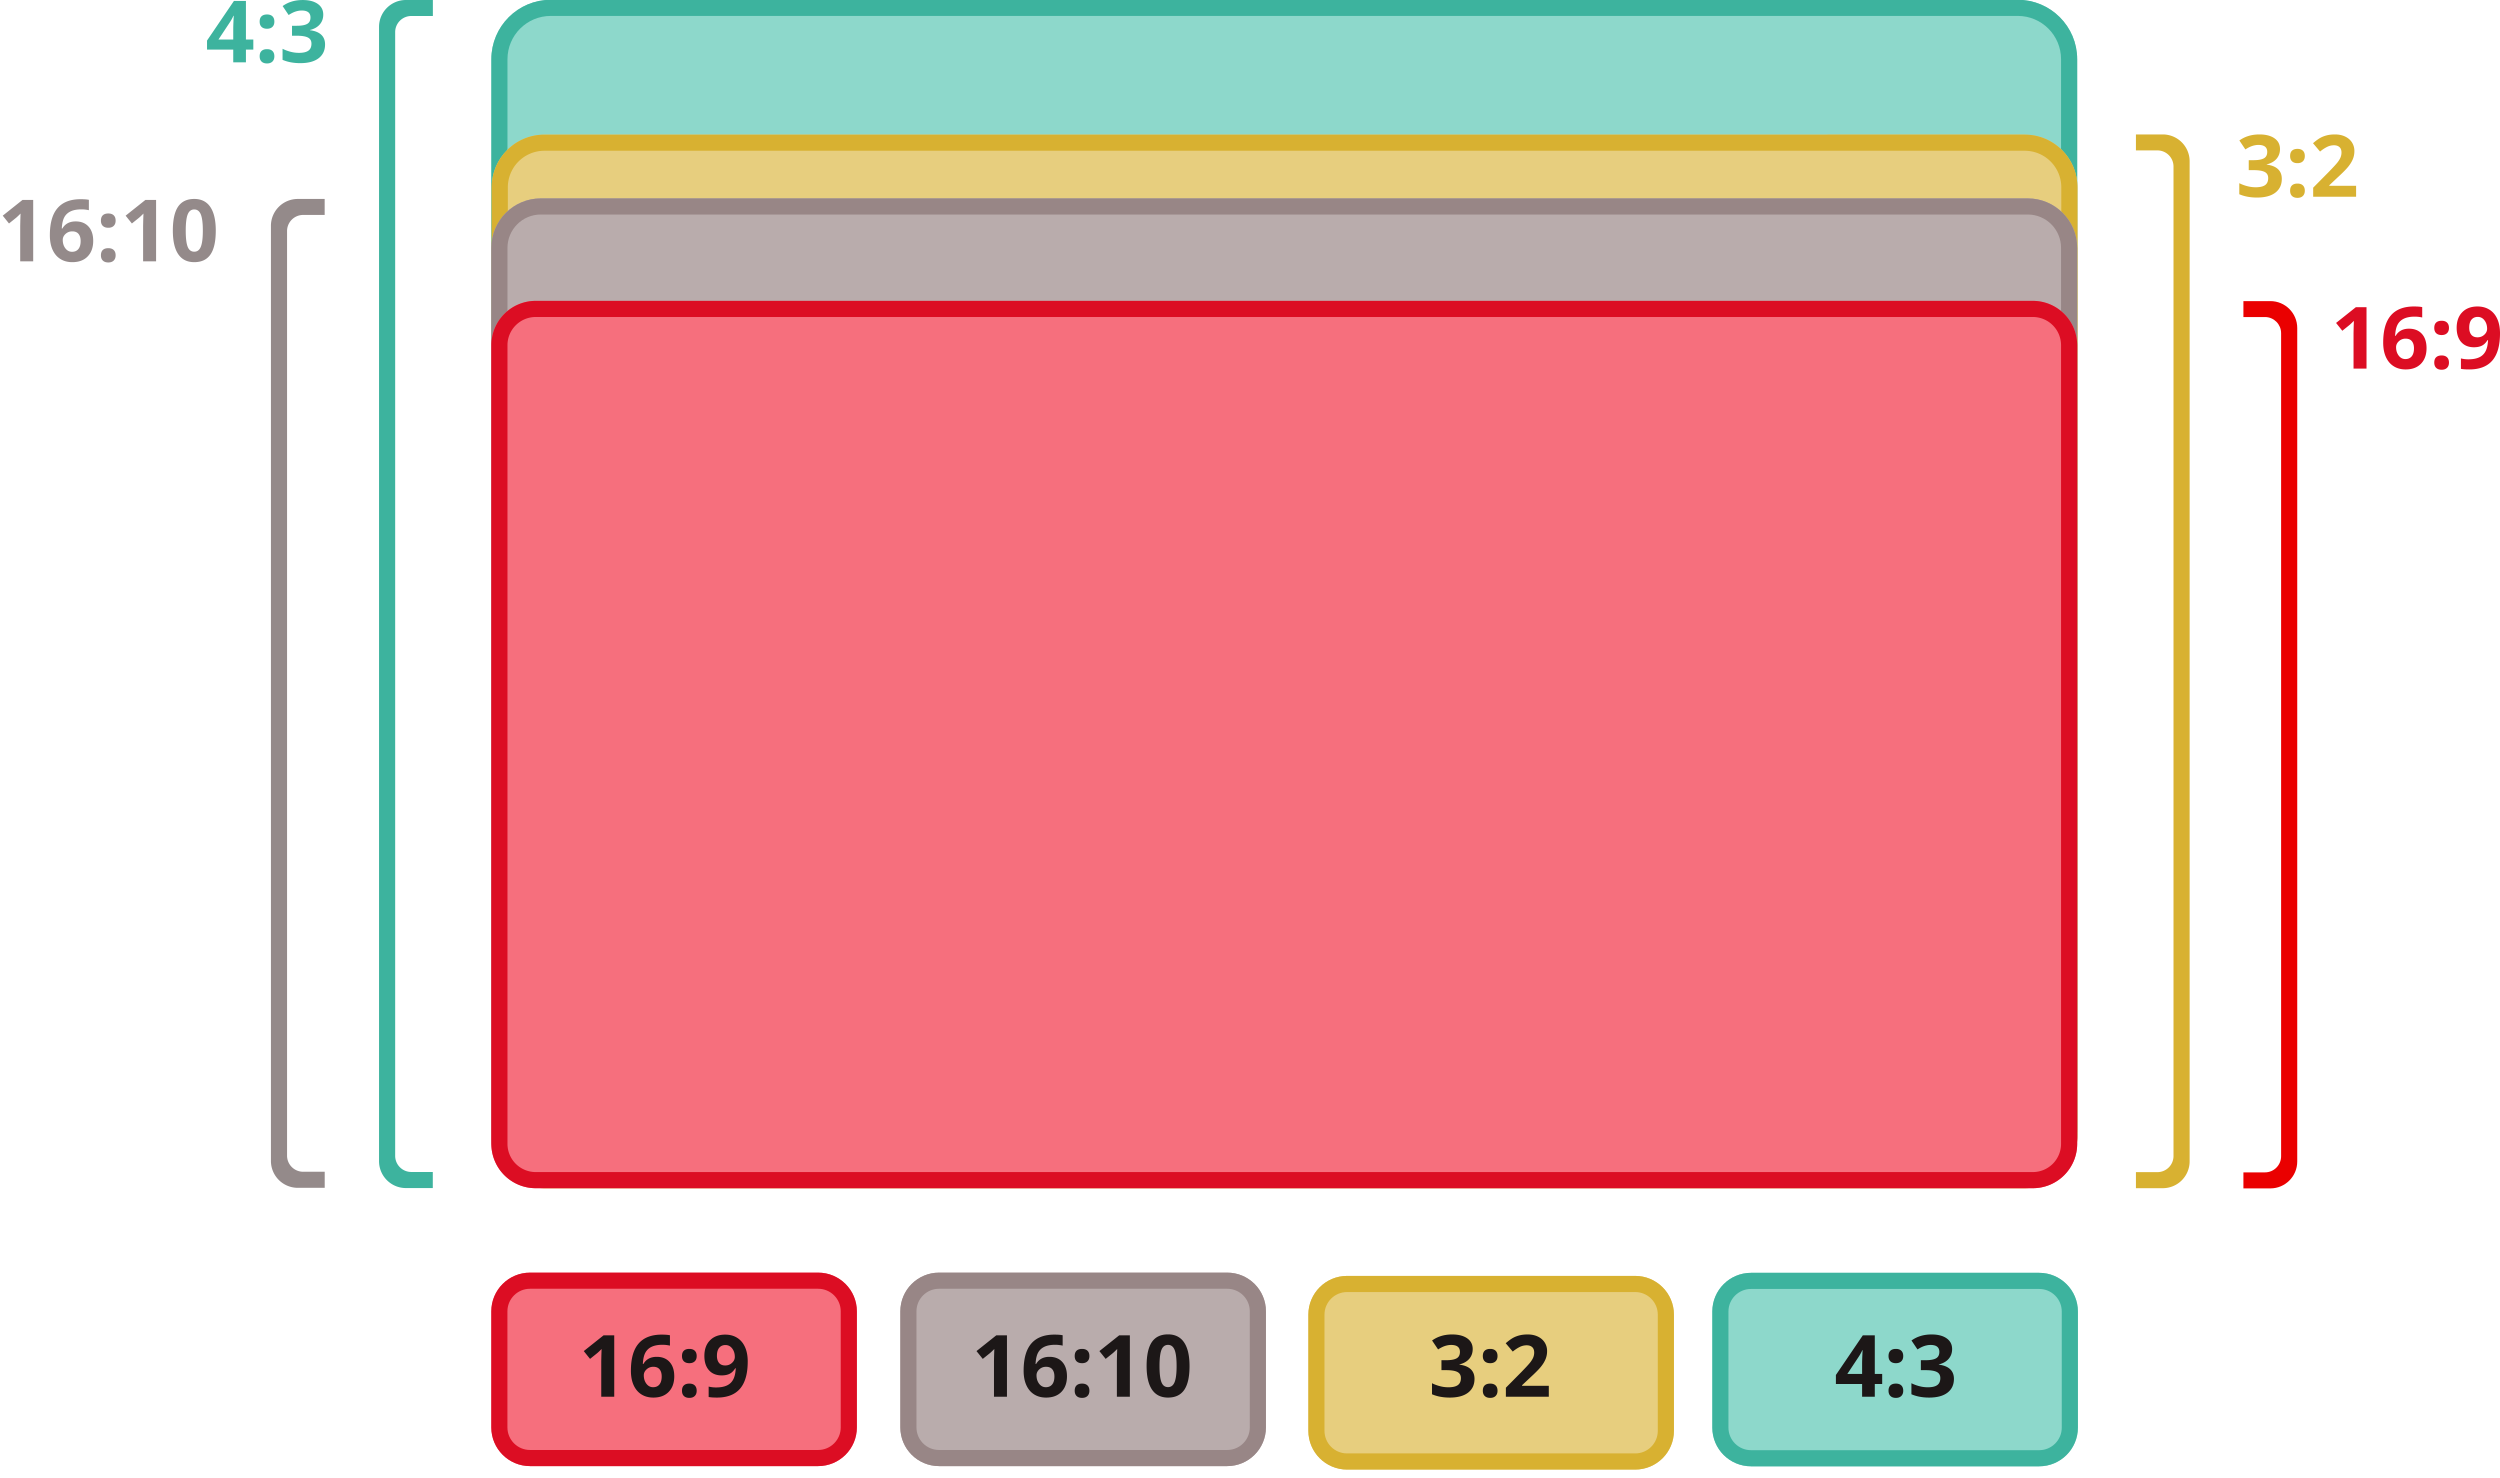
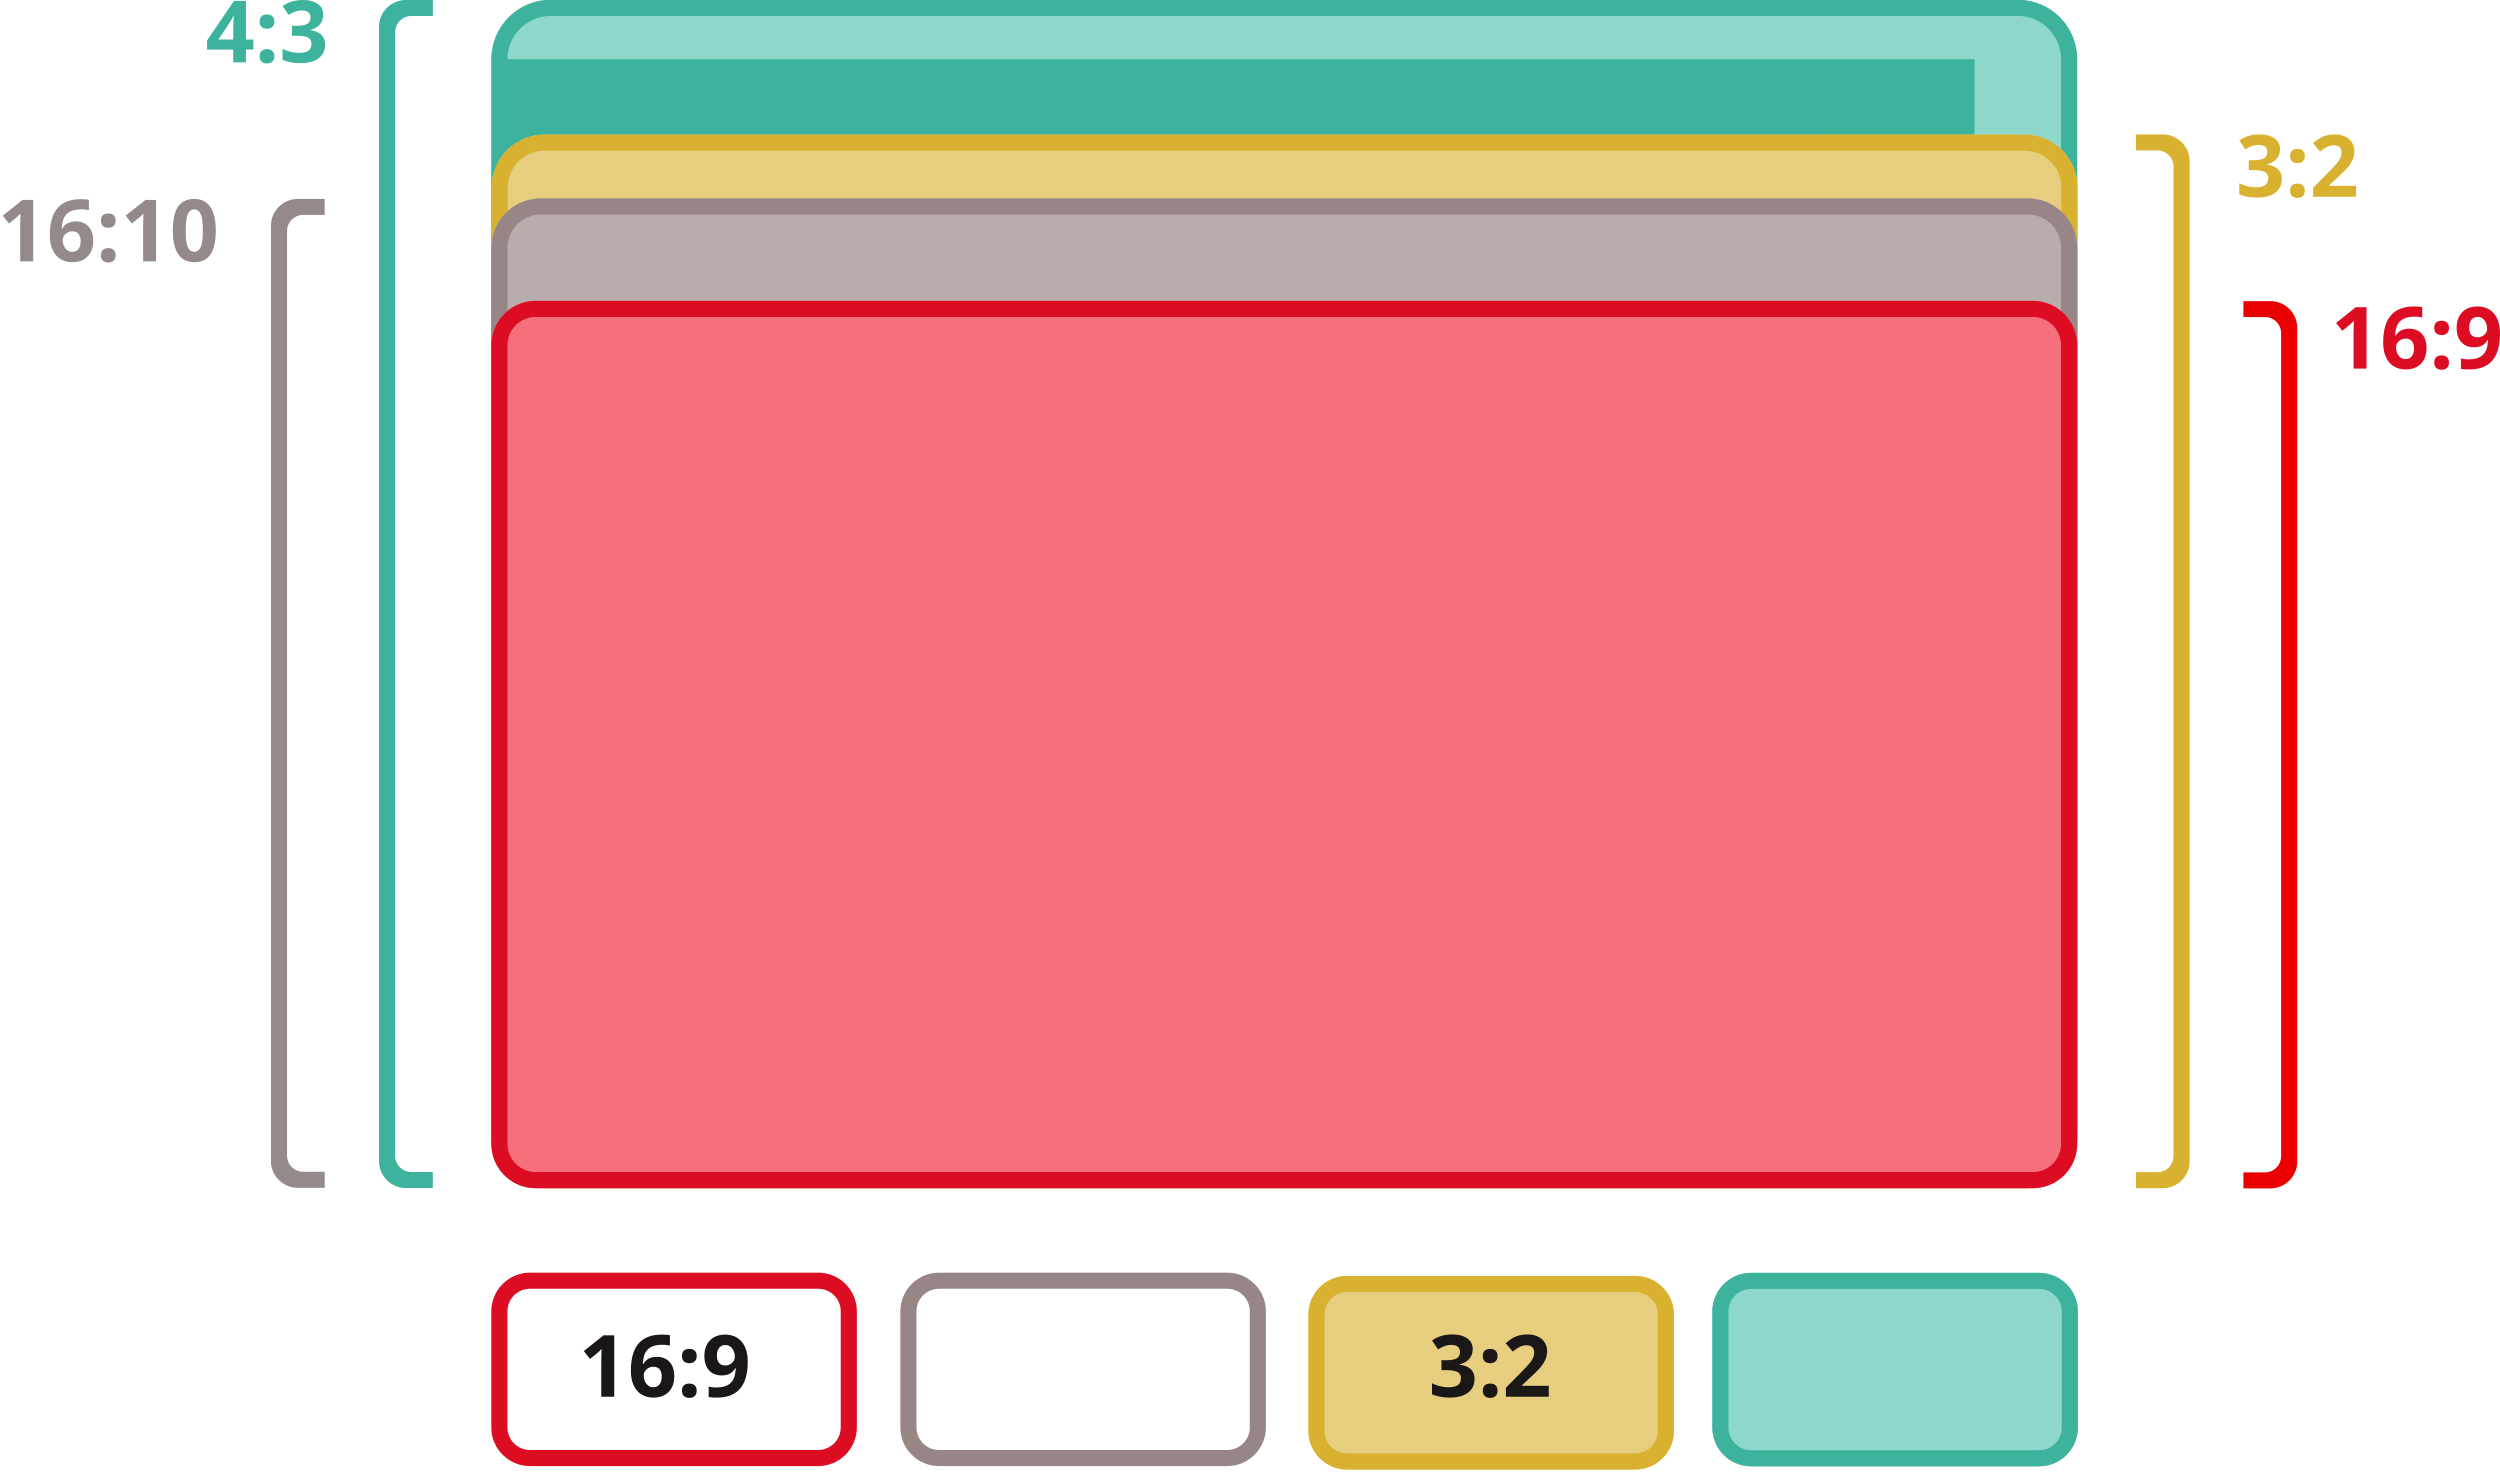
<svg xmlns="http://www.w3.org/2000/svg" width="465" height="275" viewBox="0 0 465 275" xml:space="preserve" style="fill-rule:evenodd;clip-rule:evenodd;stroke-linejoin:round;stroke-miterlimit:2">
  <path d="M439.964 688.494c0-6.092-4.951-11.038-11.05-11.038H156.049c-6.099 0-11.05 4.946-11.05 11.038v198.689c0 6.092 4.951 11.038 11.05 11.038h272.865c6.099 0 11.05-4.946 11.05-11.038V688.494Z" style="fill:#8dd8cb" transform="matrix(-1 0 0 1.001 531.355 -678.172)" />
-   <path d="M439.964 688.494c0-6.092-4.951-11.038-11.05-11.038H156.049c-6.099 0-11.05 4.946-11.05 11.038v198.689c0 6.092 4.951 11.038 11.05 11.038h272.865c6.099 0 11.05-4.946 11.05-11.038V688.494Zm-3 0c0-4.438-3.607-8.041-8.05-8.041H156.049c-4.443 0-8.05 3.603-8.05 8.041v198.689c0 4.438 3.607 8.041 8.05 8.041h272.865c4.443 0 8.05-3.603 8.05-8.041V688.494Z" style="fill:#3db39e" transform="matrix(-1 0 0 1.001 531.355 -678.172)" />
+   <path d="M439.964 688.494c0-6.092-4.951-11.038-11.05-11.038H156.049c-6.099 0-11.05 4.946-11.05 11.038v198.689c0 6.092 4.951 11.038 11.05 11.038h272.865c6.099 0 11.05-4.946 11.05-11.038V688.494Zm-3 0c0-4.438-3.607-8.041-8.05-8.041H156.049c-4.443 0-8.05 3.603-8.05 8.041v198.689c0 4.438 3.607 8.041 8.05 8.041c4.443 0 8.05-3.603 8.05-8.041V688.494Z" style="fill:#3db39e" transform="matrix(-1 0 0 1.001 531.355 -678.172)" />
  <path d="M439.949 687.254c0-5.408-4.39-9.798-9.796-9.798H154.804c-5.406 0-9.796 4.39-9.796 9.798v176.367c0 5.408 4.39 9.798 9.796 9.798h275.349c5.406 0 9.796-4.39 9.796-9.798V687.254Z" style="fill:#e7ce7e" transform="matrix(-1 0 0 1 531.408 -652.414)" />
  <path d="M439.949 687.254c0-5.408-4.39-9.798-9.796-9.798H154.804c-5.406 0-9.796 4.39-9.796 9.798v176.367c0 5.408 4.39 9.798 9.796 9.798h275.349c5.406 0 9.796-4.39 9.796-9.798V687.254Zm-2.999 0a6.8 6.8 0 0 0-6.797-6.798H154.804a6.8 6.8 0 0 0-6.797 6.798v176.367a6.8 6.8 0 0 0 6.797 6.798h275.349a6.8 6.8 0 0 0 6.797-6.798V687.254Z" style="fill:#d8b131" transform="matrix(-1 0 0 1 531.408 -652.414)" />
  <path d="M439.964 686.636c0-5.066-4.122-9.18-9.2-9.18H154.199c-5.078 0-9.2 4.114-9.2 9.18V851.88c0 5.066 4.122 9.18 9.2 9.18h276.565c5.078 0 9.2-4.114 9.2-9.18V686.636Z" style="fill:#b9acac" transform="matrix(-1 0 0 1.002 531.355 -641.912)" />
  <path d="M439.964 686.636c0-5.066-4.122-9.18-9.2-9.18H154.199c-5.078 0-9.2 4.114-9.2 9.18V851.88c0 5.066 4.122 9.18 9.2 9.18h276.565c5.078 0 9.2-4.114 9.2-9.18V686.636Zm-3 0c0-3.414-2.778-6.186-6.2-6.186H154.199c-3.422 0-6.2 2.772-6.2 6.186V851.88c0 3.414 2.778 6.186 6.2 6.186h276.565c3.422 0 6.2-2.772 6.2-6.186V686.636Z" style="fill:#988686" transform="matrix(-1 0 0 1.002 531.355 -641.912)" />
  <path d="M439.964 685.708a8.256 8.256 0 0 0-8.252-8.252H153.251a8.256 8.256 0 0 0-8.252 8.252v148.54a8.256 8.256 0 0 0 8.252 8.252h278.461a8.256 8.256 0 0 0 8.252-8.252v-148.54Z" style="fill:#f66f7d" transform="matrix(-1 0 0 1 531.355 -621.495)" />
  <path d="M439.964 685.708a8.256 8.256 0 0 0-8.252-8.252H153.251a8.256 8.256 0 0 0-8.252 8.252v148.54a8.256 8.256 0 0 0 8.252 8.252h278.461a8.256 8.256 0 0 0 8.252-8.252v-148.54Zm-3 0a5.254 5.254 0 0 0-5.252-5.252H153.251a5.254 5.254 0 0 0-5.252 5.252v148.54a5.254 5.254 0 0 0 5.252 5.252h278.461a5.254 5.254 0 0 0 5.252-5.252v-148.54Z" style="fill:#dc0d23" transform="matrix(-1 0 0 1 531.355 -621.495)" />
-   <path d="M209.854 632.289c0-4.02-3.078-7.284-6.87-7.284h-51.141c-3.792 0-6.87 3.264-6.87 7.284v21.852c0 4.02 3.078 7.284 6.87 7.284h51.141c3.792 0 6.87-3.264 6.87-7.284v-21.852Z" style="fill:#f66f7d" transform="matrix(-1.048 0 0 .988 311.308 -380.793)" />
  <path d="M209.854 632.289c0-4.02-3.078-7.284-6.87-7.284h-51.141c-3.792 0-6.87 3.264-6.87 7.284v21.852c0 4.02 3.078 7.284 6.87 7.284h51.141c3.792 0 6.87-3.264 6.87-7.284v-21.852Zm-2.862 0c0-2.345-1.796-4.249-4.008-4.249h-51.141c-2.212 0-4.008 1.904-4.008 4.249v21.852c0 2.345 1.796 4.249 4.008 4.249h51.141c2.212 0 4.008-1.904 4.008-4.249v-21.852Z" style="fill:#dc0d23" transform="matrix(-1.048 0 0 .988 311.308 -380.793)" />
-   <path d="M286.51 632.289c0-4.02-3.078-7.284-6.87-7.284h-51.145c-3.792 0-6.87 3.264-6.87 7.284v21.852c0 4.02 3.078 7.284 6.87 7.284h51.145c3.792 0 6.87-3.264 6.87-7.284v-21.852Z" style="fill:#b9acac" transform="matrix(-1.048 0 0 .988 467.725 -380.793)" />
  <path d="M286.51 632.289c0-4.02-3.078-7.284-6.87-7.284h-51.145c-3.792 0-6.87 3.264-6.87 7.284v21.852c0 4.02 3.078 7.284 6.87 7.284h51.145c3.792 0 6.87-3.264 6.87-7.284v-21.852Zm-2.863 0c0-2.345-1.795-4.249-4.007-4.249h-51.145c-2.212 0-4.007 1.904-4.007 4.249v21.852c0 2.345 1.795 4.249 4.007 4.249h51.145c2.212 0 4.007-1.904 4.007-4.249v-21.852Z" style="fill:#988686" transform="matrix(-1.048 0 0 .988 467.725 -380.793)" />
  <path d="M363.377 632.289c0-4.02-3.078-7.284-6.87-7.284h-51.141c-3.792 0-6.87 3.264-6.87 7.284v21.851c0 4.02 3.078 7.284 6.87 7.284h51.141c3.792 0 6.87-3.264 6.87-7.284v-21.851Z" style="fill:#e7ce7e" transform="matrix(-1.048 0 0 .989 624.174 -380.81)" />
  <path d="M363.377 632.289c0-4.02-3.078-7.284-6.87-7.284h-51.141c-3.792 0-6.87 3.264-6.87 7.284v21.851c0 4.02 3.078 7.284 6.87 7.284h51.141c3.792 0 6.87-3.264 6.87-7.284v-21.851Zm-2.862 0c0-2.345-1.796-4.249-4.008-4.249h-51.141c-2.212 0-4.008 1.904-4.008 4.249v21.851c0 2.345 1.796 4.249 4.008 4.249h51.141c2.212 0 4.008-1.904 4.008-4.249v-21.851Z" style="fill:#d8b131" transform="matrix(-1.048 0 0 .989 624.174 -380.81)" />
  <path d="M440.084 632.287c0-4.02-3.078-7.284-6.87-7.284H382.07c-3.792 0-6.87 3.264-6.87 7.284v21.854c0 4.02 3.078 7.284 6.87 7.284h51.144c3.792 0 6.87-3.264 6.87-7.284v-21.854Z" style="fill:#8dd8cb" transform="matrix(-1.048 0 0 .988 779.698 -380.756)" />
  <path d="M440.084 632.287c0-4.02-3.078-7.284-6.87-7.284H382.07c-3.792 0-6.87 3.264-6.87 7.284v21.854c0 4.02 3.078 7.284 6.87 7.284h51.144c3.792 0 6.87-3.264 6.87-7.284v-21.854Zm-2.863 0c0-2.345-1.795-4.249-4.007-4.249H382.07c-2.212 0-4.007 1.904-4.007 4.249v21.854c0 2.345 1.795 4.249 4.007 4.249h51.144c2.212 0 4.007-1.904 4.007-4.249v-21.854Z" style="fill:#3db39e" transform="matrix(-1.048 0 0 .988 779.698 -380.756)" />
  <path d="M0 222.762h-4.998c-2.761 0-5-2.256-5-5.04V5.04c0-2.784 2.239-5.04 5-5.04H.014v3h-4.012c-.796 0-1.559.319-2.121.886a3.034 3.034 0 0 0-.879 2.138v210.698c0 .802.316 1.571.879 2.138a2.986 2.986 0 0 0 2.121.886H0v3.016Z" style="fill:#3db39e;fill-rule:nonzero" transform="matrix(1 0 0 .992 80.5 0)" />
  <path d="M0 197.979h4.988a4.977 4.977 0 0 0 3.536-1.479 5.079 5.079 0 0 0 1.464-3.571V5.05a5.079 5.079 0 0 0-1.464-3.571A4.977 4.977 0 0 0 4.988 0H0v3h3.988a2.98 2.98 0 0 1 2.121.888c.563.568.879 1.339.879 2.142v185.903c0 .803-.316 1.574-.879 2.142a2.98 2.98 0 0 1-2.121.888H0v3.016Z" style="fill:#d8b131;fill-rule:nonzero" transform="matrix(1 0 0 .99 397.284 25.005)" />
  <path d="M0 185.602h-5.003a4.98 4.98 0 0 1-3.536-1.477 5.07 5.07 0 0 1-1.464-3.567V5.044a5.07 5.07 0 0 1 1.464-3.567A4.98 4.98 0 0 1-5.003 0h4.995v3h-3.995c-.796 0-1.559.319-2.121.886a3.04 3.04 0 0 0-.879 2.14V179.56c0 .802.316 1.572.879 2.14a2.986 2.986 0 0 0 2.121.886H0v3.016Z" style="fill:#948a8a;fill-rule:nonzero" transform="matrix(1 0 0 .991 60.396 37.005)" />
  <path d="M0 167.042h5.012c2.761 0 5-2.266 5-5.062V5.062c0-2.796-2.239-5.062-5-5.062H0v3h4.012c1.657 0 3 1.36 3 3.037v154.952c0 1.677-1.343 3.037-3 3.037H0v3.016Z" style="fill:#ea0000;fill-rule:nonzero" transform="matrix(1 0 0 .988 417.274 56.005)" />
  <g>
    <path d="M667.325 352.18h-2.414v-6.609l.024-1.086.039-1.188c-.401.401-.68.664-.836.789l-1.313 1.055-1.164-1.453 3.68-2.93h1.984v11.422ZM670.427 347.328c0-2.26.478-3.942 1.434-5.046.955-1.105 2.386-1.657 4.293-1.657.651 0 1.161.039 1.531.118v1.929a6.27 6.27 0 0 0-1.375-.156c-.828 0-1.504.125-2.027.375a2.52 2.52 0 0 0-1.176 1.109c-.261.49-.414 1.185-.461 2.086h.101c.516-.885 1.342-1.328 2.477-1.328 1.021 0 1.82.32 2.398.961.578.641.868 1.526.868 2.656 0 1.219-.344 2.184-1.032 2.895-.687.711-1.64 1.066-2.859 1.066-.844 0-1.579-.195-2.207-.586-.628-.39-1.112-.961-1.453-1.711-.341-.75-.512-1.653-.512-2.711Zm4.125 3.079c.516 0 .912-.174 1.188-.52.276-.346.414-.84.414-1.48 0-.558-.129-.996-.387-1.317-.258-.32-.647-.48-1.168-.48-.49 0-.908.159-1.254.476-.346.318-.52.688-.52 1.11 0 .619.163 1.143.489 1.57.325.427.738.641 1.238.641ZM679.927 351.063c0-.438.117-.768.352-.992.234-.224.575-.336 1.023-.336.432 0 .767.114 1.004.343.237.23.355.558.355.985 0 .411-.119.736-.359.973-.24.236-.573.355-1 .355-.437 0-.776-.116-1.016-.348-.239-.231-.359-.558-.359-.98Zm0-6.453c0-.438.117-.769.352-.992.234-.224.575-.336 1.023-.336.432 0 .767.114 1.004.343.237.23.355.558.355.985 0 .422-.121.748-.363.98-.242.232-.574.348-.996.348-.437 0-.776-.115-1.016-.344-.239-.229-.359-.557-.359-.984ZM692.154 345.633c0 2.25-.474 3.93-1.422 5.039-.948 1.11-2.383 1.664-4.305 1.664-.677 0-1.19-.036-1.539-.109v-1.938c.437.11.896.164 1.375.164.807 0 1.471-.118 1.992-.355a2.51 2.51 0 0 0 1.195-1.117c.277-.508.435-1.207.477-2.098h-.094c-.302.49-.651.833-1.047 1.031-.395.198-.89.297-1.484.297-.995 0-1.779-.319-2.352-.957-.572-.638-.859-1.524-.859-2.66 0-1.224.348-2.191 1.043-2.902.695-.711 1.642-1.067 2.84-1.067.844 0 1.582.198 2.215.594.633.396 1.118.97 1.457 1.723.338.752.508 1.649.508 2.691Zm-4.133-3.07c-.5 0-.891.172-1.172.515-.281.344-.422.839-.422 1.485 0 .552.128.989.383 1.312.255.323.643.485 1.164.485.49 0 .909-.16 1.258-.481.349-.32.523-.689.523-1.105 0-.62-.163-1.143-.488-1.571-.326-.427-.741-.64-1.246-.64Z" style="fill:#1c1717;fill-rule:nonzero" transform="translate(-553.078 -92.386)" />
  </g>
  <g>
    <path d="M669.326 352.18h-2.414v-6.609l.023-1.086.039-1.188c-.401.401-.679.664-.836.789l-1.312 1.055-1.164-1.453 3.68-2.93h1.984v11.422ZM672.428 347.328c0-2.26.477-3.942 1.433-5.046.956-1.105 2.387-1.657 4.293-1.657.651 0 1.162.039 1.531.118v1.929a6.264 6.264 0 0 0-1.375-.156c-.828 0-1.504.125-2.027.375-.523.25-.915.62-1.176 1.109-.26.49-.414 1.185-.461 2.086h.102c.515-.885 1.341-1.328 2.476-1.328 1.021 0 1.821.32 2.399.961.578.641.867 1.526.867 2.656 0 1.219-.344 2.184-1.031 2.895-.688.711-1.641 1.066-2.86 1.066-.843 0-1.579-.195-2.207-.586-.627-.39-1.112-.961-1.453-1.711-.341-.75-.511-1.653-.511-2.711Zm4.125 3.079c.515 0 .911-.174 1.187-.52.276-.346.414-.84.414-1.48 0-.558-.129-.996-.387-1.317-.257-.32-.647-.48-1.168-.48a1.79 1.79 0 0 0-1.253.476c-.347.318-.52.688-.52 1.11 0 .619.163 1.143.488 1.57.326.427.739.641 1.239.641ZM681.928 351.063c0-.438.117-.768.351-.992.234-.224.576-.336 1.024-.336.432 0 .766.114 1.003.343.237.23.356.558.356.985 0 .411-.12.736-.359.973-.24.236-.573.355-1 .355-.438 0-.776-.116-1.016-.348-.24-.231-.359-.558-.359-.98Zm0-6.453c0-.438.117-.769.351-.992.234-.224.576-.336 1.024-.336.432 0 .766.114 1.003.343.237.23.356.558.356.985 0 .422-.121.748-.363.98-.243.232-.575.348-.996.348-.438 0-.776-.115-1.016-.344-.24-.229-.359-.557-.359-.984ZM694.154 345.633c0 2.25-.474 3.93-1.422 5.039-.948 1.11-2.383 1.664-4.304 1.664-.678 0-1.191-.036-1.54-.109v-1.938c.438.11.896.164 1.375.164.808 0 1.472-.118 1.993-.355a2.51 2.51 0 0 0 1.195-1.117c.276-.508.435-1.207.477-2.098h-.094c-.302.49-.651.833-1.047 1.031-.396.198-.891.297-1.484.297-.995 0-1.779-.319-2.352-.957-.573-.638-.859-1.524-.859-2.66 0-1.224.347-2.191 1.043-2.902.695-.711 1.642-1.067 2.839-1.067.844 0 1.582.198 2.215.594.633.396 1.119.97 1.457 1.723.339.752.508 1.649.508 2.691Zm-4.133-3.07c-.5 0-.89.172-1.172.515-.281.344-.421.839-.421 1.485 0 .552.127.989.382 1.312.256.323.644.485 1.164.485.49 0 .909-.16 1.258-.481.349-.32.524-.689.524-1.105 0-.62-.163-1.143-.489-1.571-.325-.427-.74-.64-1.246-.64Z" style="fill:#dc0d23;fill-rule:nonzero" transform="translate(-229.154 -283.62)" />
  </g>
  <g>
-     <path d="M662.751 352.18h-2.414v-6.609l.024-1.086.039-1.188c-.401.401-.68.664-.836.789l-1.313 1.055-1.164-1.453 3.68-2.93h1.984v11.422ZM665.853 347.328c0-2.26.478-3.942 1.433-5.046.956-1.105 2.387-1.657 4.293-1.657.651 0 1.162.039 1.532.118v1.929a6.27 6.27 0 0 0-1.375-.156c-.828 0-1.504.125-2.028.375-.523.25-.915.62-1.175 1.109-.261.49-.415 1.185-.461 2.086h.101c.516-.885 1.341-1.328 2.477-1.328 1.021 0 1.82.32 2.398.961.578.641.867 1.526.867 2.656 0 1.219-.343 2.184-1.031 2.895-.687.711-1.641 1.066-2.859 1.066-.844 0-1.58-.195-2.207-.586-.628-.39-1.112-.961-1.453-1.711-.342-.75-.512-1.653-.512-2.711Zm4.125 3.079c.515 0 .911-.174 1.187-.52.276-.346.414-.84.414-1.48 0-.558-.129-.996-.386-1.317-.258-.32-.647-.48-1.168-.48-.49 0-.908.159-1.254.476-.347.318-.52.688-.52 1.11 0 .619.163 1.143.489 1.57.325.427.738.641 1.238.641ZM675.353 351.063c0-.438.117-.768.351-.992.235-.224.576-.336 1.024-.336.432 0 .767.114 1.004.343.237.23.355.558.355.985 0 .411-.12.736-.359.973-.24.236-.573.355-1 .355-.438 0-.776-.116-1.016-.348-.239-.231-.359-.558-.359-.98Zm0-6.453c0-.438.117-.769.351-.992.235-.224.576-.336 1.024-.336.432 0 .767.114 1.004.343.237.23.355.558.355.985 0 .422-.121.748-.363.98-.242.232-.574.348-.996.348-.438 0-.776-.115-1.016-.344-.239-.229-.359-.557-.359-.984ZM685.611 352.18h-2.414v-6.609l.023-1.086.039-1.188c-.401.401-.68.664-.836.789l-1.312 1.055-1.164-1.453 3.679-2.93h1.985v11.422ZM696.712 346.469c0 1.995-.327 3.471-.98 4.43-.654.958-1.66 1.437-3.02 1.437-1.317 0-2.311-.495-2.98-1.484-.67-.99-1.004-2.451-1.004-4.383 0-2.016.325-3.501.976-4.457s1.654-1.434 3.008-1.434c1.318 0 2.314.5 2.988 1.5.675 1 1.012 2.464 1.012 4.391Zm-5.586 0c0 1.401.121 2.405.364 3.012.242.607.649.91 1.222.91.563 0 .969-.307 1.219-.922.25-.614.375-1.614.375-3 0-1.401-.126-2.407-.379-3.019-.253-.612-.657-.918-1.215-.918-.567 0-.974.306-1.219.918-.244.612-.367 1.618-.367 3.019Z" style="fill:#1c1717;fill-rule:nonzero" transform="translate(-475.458 -92.386)" />
-   </g>
+     </g>
  <g>
    <path d="M660.179 352.18h-2.414v-6.609l.023-1.086.039-1.188c-.401.401-.679.664-.835.789l-1.313 1.055-1.164-1.453 3.68-2.93h1.984v11.422ZM663.281 347.328c0-2.26.477-3.942 1.433-5.046.956-1.105 2.387-1.657 4.293-1.657.651 0 1.162.039 1.531.118v1.929a6.257 6.257 0 0 0-1.375-.156c-.828 0-1.504.125-2.027.375-.523.25-.915.62-1.176 1.109-.26.49-.414 1.185-.461 2.086h.102c.516-.885 1.341-1.328 2.476-1.328 1.021 0 1.821.32 2.399.961.578.641.867 1.526.867 2.656 0 1.219-.344 2.184-1.031 2.895-.688.711-1.641 1.066-2.86 1.066-.843 0-1.579-.195-2.207-.586-.627-.39-1.112-.961-1.453-1.711-.341-.75-.511-1.653-.511-2.711Zm4.125 3.079c.515 0 .911-.174 1.187-.52.276-.346.414-.84.414-1.48 0-.558-.129-.996-.387-1.317-.257-.32-.647-.48-1.168-.48a1.79 1.79 0 0 0-1.253.476c-.347.318-.52.688-.52 1.11 0 .619.163 1.143.488 1.57.326.427.739.641 1.239.641ZM672.781 351.063c0-.438.117-.768.351-.992.235-.224.576-.336 1.024-.336.432 0 .766.114 1.003.343.237.23.356.558.356.985 0 .411-.12.736-.359.973-.24.236-.573.355-1 .355-.438 0-.776-.116-1.016-.348-.24-.231-.359-.558-.359-.98Zm0-6.453c0-.438.117-.769.351-.992.235-.224.576-.336 1.024-.336.432 0 .766.114 1.003.343.237.23.356.558.356.985 0 .422-.121.748-.363.98-.243.232-.575.348-.996.348-.438 0-.776-.115-1.016-.344-.24-.229-.359-.557-.359-.984ZM683.038 352.18h-2.414v-6.609l.024-1.086.039-1.188c-.401.401-.68.664-.836.789l-1.313 1.055-1.164-1.453 3.68-2.93h1.984v11.422ZM694.14 346.469c0 1.995-.327 3.471-.981 4.43-.653.958-1.66 1.437-3.019 1.437-1.318 0-2.311-.495-2.981-1.484-.669-.99-1.003-2.451-1.003-4.383 0-2.016.325-3.501.976-4.457s1.654-1.434 3.008-1.434c1.318 0 2.314.5 2.988 1.5.675 1 1.012 2.464 1.012 4.391Zm-5.586 0c0 1.401.121 2.405.363 3.012.242.607.65.91 1.223.91.562 0 .969-.307 1.219-.922.25-.614.375-1.614.375-3 0-1.401-.127-2.407-.379-3.019-.253-.612-.658-.918-1.215-.918-.568 0-.974.306-1.219.918-.245.612-.367 1.618-.367 3.019Z" style="fill:#948a8a;fill-rule:nonzero" transform="translate(-654.007 -303.574)" />
  </g>
  <g>
    <path d="M673.47 343.313c0 .713-.216 1.32-.648 1.82-.433.5-1.039.844-1.821 1.031v.047c.922.115 1.62.395 2.094.84.474.445.711 1.046.711 1.801 0 1.099-.398 1.954-1.195 2.566-.797.612-1.935.918-3.414.918-1.24 0-2.339-.205-3.297-.617v-2.055c.442.224.929.407 1.461.547a6.128 6.128 0 0 0 1.578.211c.797 0 1.385-.135 1.765-.406.381-.271.571-.706.571-1.305 0-.536-.219-.916-.657-1.14-.437-.224-1.135-.336-2.093-.336h-.867v-1.852h.882c.886 0 1.533-.116 1.942-.347.409-.232.613-.629.613-1.192 0-.864-.542-1.297-1.625-1.297-.375 0-.756.063-1.145.188-.388.125-.819.341-1.292.648l-1.118-1.664c1.042-.75 2.284-1.125 3.727-1.125 1.182 0 2.116.24 2.801.719s1.027 1.146 1.027 2ZM675.353 351.063c0-.438.117-.768.351-.992.235-.224.576-.336 1.024-.336.432 0 .767.114 1.004.343.237.23.355.558.355.985 0 .411-.12.736-.359.973-.24.236-.573.355-1 .355-.438 0-.776-.116-1.016-.348-.239-.231-.359-.558-.359-.98Zm0-6.453c0-.438.117-.769.351-.992.235-.224.576-.336 1.024-.336.432 0 .767.114 1.004.343.237.23.355.558.355.985 0 .422-.121.748-.363.98-.242.232-.574.348-.996.348-.438 0-.776-.115-1.016-.344-.239-.229-.359-.557-.359-.984ZM687.626 352.18h-7.984v-1.68l2.867-2.898c.849-.87 1.404-1.473 1.664-1.809.261-.336.448-.647.563-.933.114-.287.172-.584.172-.891 0-.458-.127-.799-.379-1.023-.253-.224-.59-.336-1.012-.336a2.91 2.91 0 0 0-1.289.304 6.687 6.687 0 0 0-1.305.868l-1.312-1.555c.562-.479 1.028-.818 1.398-1.016.37-.198.774-.35 1.211-.457.438-.107.927-.16 1.469-.16.713 0 1.344.13 1.89.391.547.26.972.625 1.274 1.093a2.91 2.91 0 0 1 .453 1.61c0 .526-.092 1.019-.277 1.48-.185.461-.472.934-.86 1.418-.388.485-1.071 1.175-2.051 2.071l-1.468 1.382v.11h4.976v2.031Z" style="fill:#1c1717;fill-rule:nonzero" transform="translate(-399.548 -92.386)" />
  </g>
  <g>
-     <path d="M674.173 349.813h-1.375v2.367h-2.359v-2.367h-4.875v-1.68l5.008-7.375h2.226v7.18h1.375v1.875Zm-3.734-1.875V346c0-.323.013-.791.039-1.406.026-.614.047-.971.062-1.07h-.062a8.811 8.811 0 0 1-.695 1.25l-2.094 3.164h2.75ZM675.353 351.063c0-.438.117-.768.351-.992.235-.224.576-.336 1.024-.336.432 0 .767.114 1.004.343.237.23.355.558.355.985 0 .411-.12.736-.359.973-.24.236-.573.355-1 .355-.438 0-.776-.116-1.016-.348-.239-.231-.359-.558-.359-.98Zm0-6.453c0-.438.117-.769.351-.992.235-.224.576-.336 1.024-.336.432 0 .767.114 1.004.343.237.23.355.558.355.985 0 .422-.121.748-.363.98-.242.232-.574.348-.996.348-.438 0-.776-.115-1.016-.344-.239-.229-.359-.557-.359-.984ZM687.181 343.313c0 .713-.216 1.32-.648 1.82-.433.5-1.04.844-1.821 1.031v.047c.922.115 1.62.395 2.094.84.474.445.711 1.046.711 1.801 0 1.099-.399 1.954-1.195 2.566-.797.612-1.935.918-3.414.918-1.24 0-2.339-.205-3.297-.617v-2.055c.442.224.929.407 1.461.547a6.128 6.128 0 0 0 1.578.211c.797 0 1.385-.135 1.765-.406.381-.271.571-.706.571-1.305 0-.536-.219-.916-.657-1.14-.437-.224-1.135-.336-2.093-.336h-.868v-1.852h.883c.886 0 1.533-.116 1.942-.347.409-.232.613-.629.613-1.192 0-.864-.542-1.297-1.625-1.297-.375 0-.757.063-1.145.188s-.819.341-1.293.648l-1.117-1.664c1.042-.75 2.284-1.125 3.727-1.125 1.182 0 2.116.24 2.801.719s1.027 1.146 1.027 2Z" style="fill:#1c1717;fill-rule:nonzero" transform="translate(-324.087 -92.386)" />
-   </g>
+     </g>
  <g>
    <path d="M674.899 343.313c0 .713-.216 1.32-.649 1.82-.432.5-1.039.844-1.82 1.031v.047c.922.115 1.62.395 2.094.84.474.445.711 1.046.711 1.801 0 1.099-.399 1.954-1.196 2.566-.797.612-1.935.918-3.414.918-1.239 0-2.338-.205-3.297-.617v-2.055c.443.224.93.407 1.461.547a6.14 6.14 0 0 0 1.578.211c.797 0 1.386-.135 1.766-.406.38-.271.57-.706.57-1.305 0-.536-.218-.916-.656-1.14-.437-.224-1.135-.336-2.094-.336h-.867v-1.852h.883c.885 0 1.533-.116 1.941-.347.409-.232.614-.629.614-1.192 0-.864-.542-1.297-1.625-1.297-.375 0-.757.063-1.145.188s-.819.341-1.293.648l-1.117-1.664c1.042-.75 2.284-1.125 3.727-1.125 1.182 0 2.115.24 2.8.719.685.479 1.028 1.146 1.028 2ZM676.782 351.063c0-.438.117-.768.351-.992.234-.224.576-.336 1.024-.336.432 0 .766.114 1.003.343.237.23.356.558.356.985 0 .411-.12.736-.359.973-.24.236-.573.355-1 .355-.438 0-.776-.116-1.016-.348-.24-.231-.359-.558-.359-.98Zm0-6.453c0-.438.117-.769.351-.992.234-.224.576-.336 1.024-.336.432 0 .766.114 1.003.343.237.23.356.558.356.985 0 .422-.121.748-.363.98-.243.232-.575.348-.996.348-.438 0-.776-.115-1.016-.344-.24-.229-.359-.557-.359-.984ZM689.055 352.18h-7.984v-1.68l2.867-2.898c.849-.87 1.403-1.473 1.664-1.809.26-.336.448-.647.562-.933.115-.287.172-.584.172-.891 0-.458-.126-.799-.379-1.023-.252-.224-.59-.336-1.011-.336-.443 0-.873.101-1.289.304a6.687 6.687 0 0 0-1.305.868l-1.313-1.555c.563-.479 1.029-.818 1.399-1.016.37-.198.773-.35 1.211-.457.437-.107.927-.16 1.468-.16.714 0 1.344.13 1.891.391.547.26.971.625 1.274 1.093a2.91 2.91 0 0 1 .453 1.61c0 .526-.093 1.019-.278 1.48-.185.461-.471.934-.859 1.418-.388.485-1.072 1.175-2.051 2.071l-1.469 1.382v.11h4.977v2.031Z" style="fill:#d8b131;fill-rule:nonzero" transform="translate(-250.82 -315.59)" />
  </g>
  <g>
    <path d="M672.744 349.813h-1.375v2.367h-2.359v-2.367h-4.875v-1.68l5.008-7.375h2.226v7.18h1.375v1.875Zm-3.734-1.875V346c0-.323.013-.791.039-1.406.026-.614.047-.971.063-1.07h-.063a8.713 8.713 0 0 1-.695 1.25l-2.094 3.164h2.75ZM673.924 351.063c0-.438.117-.768.352-.992.234-.224.575-.336 1.023-.336.432 0 .767.114 1.004.343.237.23.355.558.355.985 0 .411-.119.736-.359.973-.239.236-.573.355-1 .355-.437 0-.776-.116-1.016-.348-.239-.231-.359-.558-.359-.98Zm0-6.453c0-.438.117-.769.352-.992.234-.224.575-.336 1.023-.336.432 0 .767.114 1.004.343.237.23.355.558.355.985 0 .422-.121.748-.363.98-.242.232-.574.348-.996.348-.437 0-.776-.115-1.016-.344-.239-.229-.359-.557-.359-.984ZM685.752 343.313c0 .713-.216 1.32-.648 1.82-.432.5-1.039.844-1.821 1.031v.047c.922.115 1.62.395 2.094.84.474.445.711 1.046.711 1.801 0 1.099-.398 1.954-1.195 2.566-.797.612-1.935.918-3.414.918-1.24 0-2.339-.205-3.297-.617v-2.055c.443.224.93.407 1.461.547a6.128 6.128 0 0 0 1.578.211c.797 0 1.385-.135 1.766-.406.38-.271.57-.706.57-1.305 0-.536-.219-.916-.656-1.14-.438-.224-1.136-.336-2.094-.336h-.867v-1.852h.883c.885 0 1.532-.116 1.941-.347.409-.232.613-.629.613-1.192 0-.864-.541-1.297-1.625-1.297-.375 0-.756.063-1.144.188-.388.125-.819.341-1.293.648l-1.117-1.664c1.041-.75 2.283-1.125 3.726-1.125 1.182 0 2.116.24 2.801.719s1.027 1.146 1.027 2Z" style="fill:#3db39e;fill-rule:nonzero" transform="translate(-625.627 -340.59)" />
  </g>
</svg>